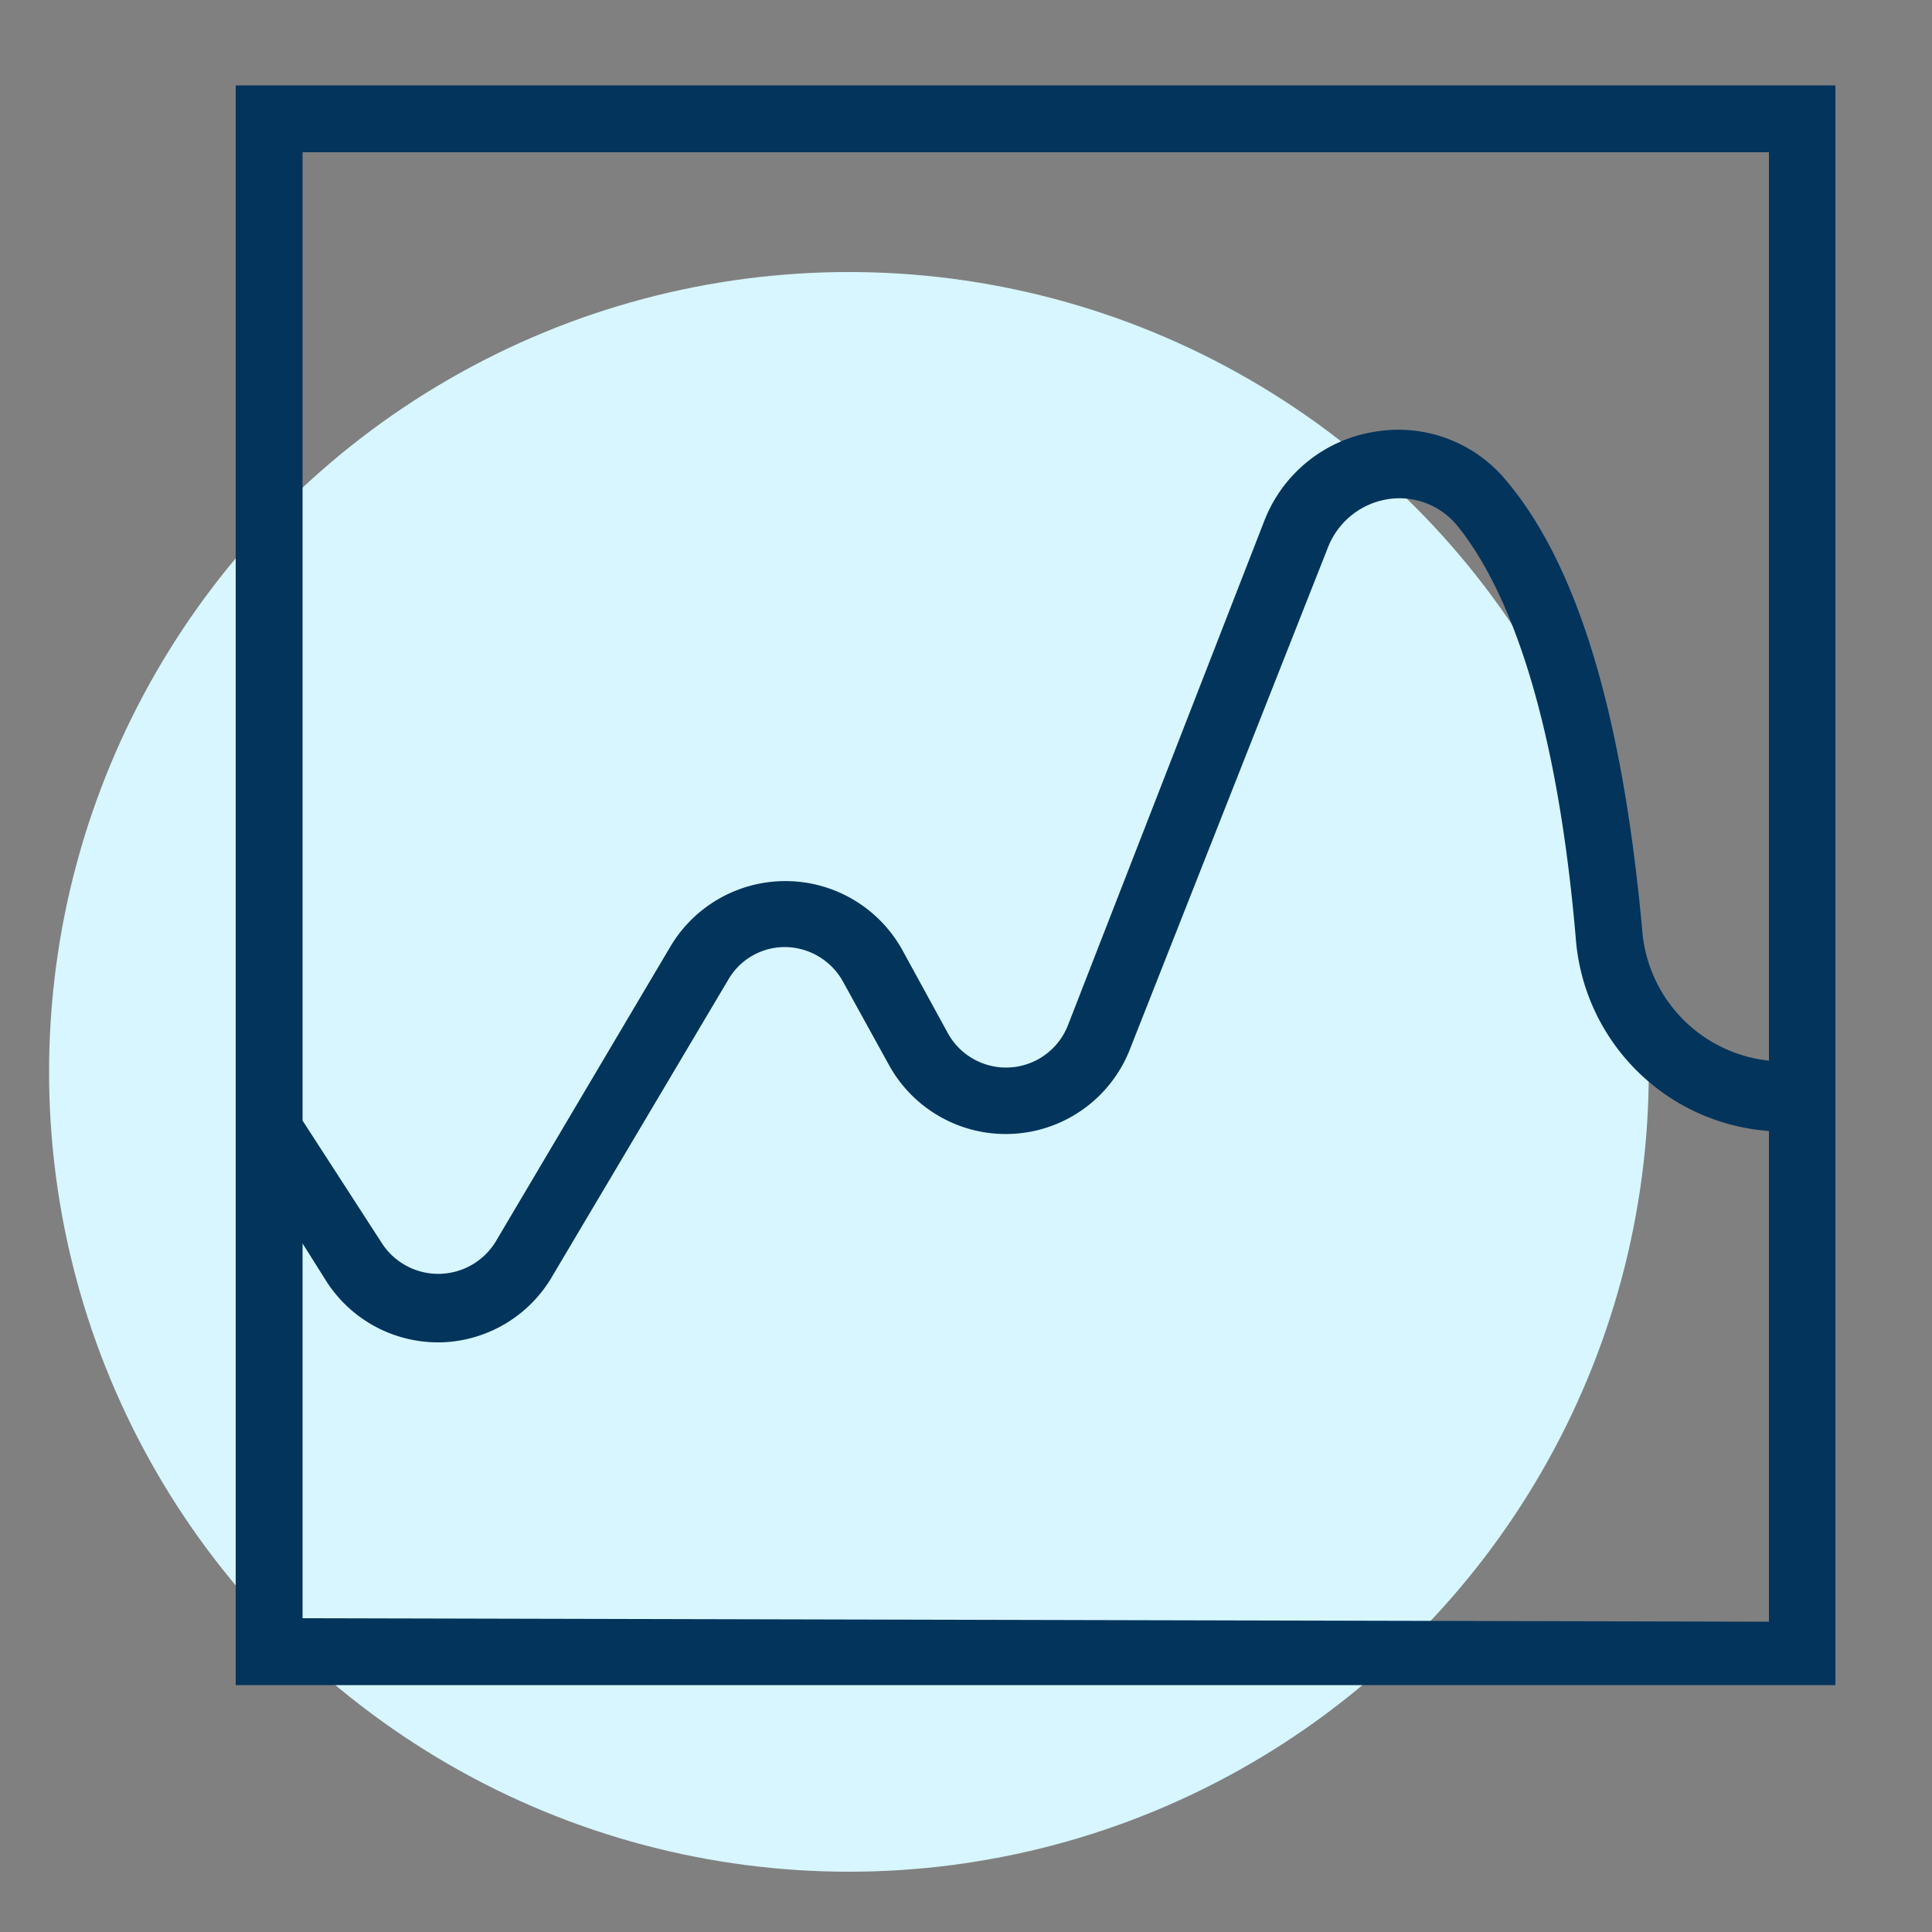
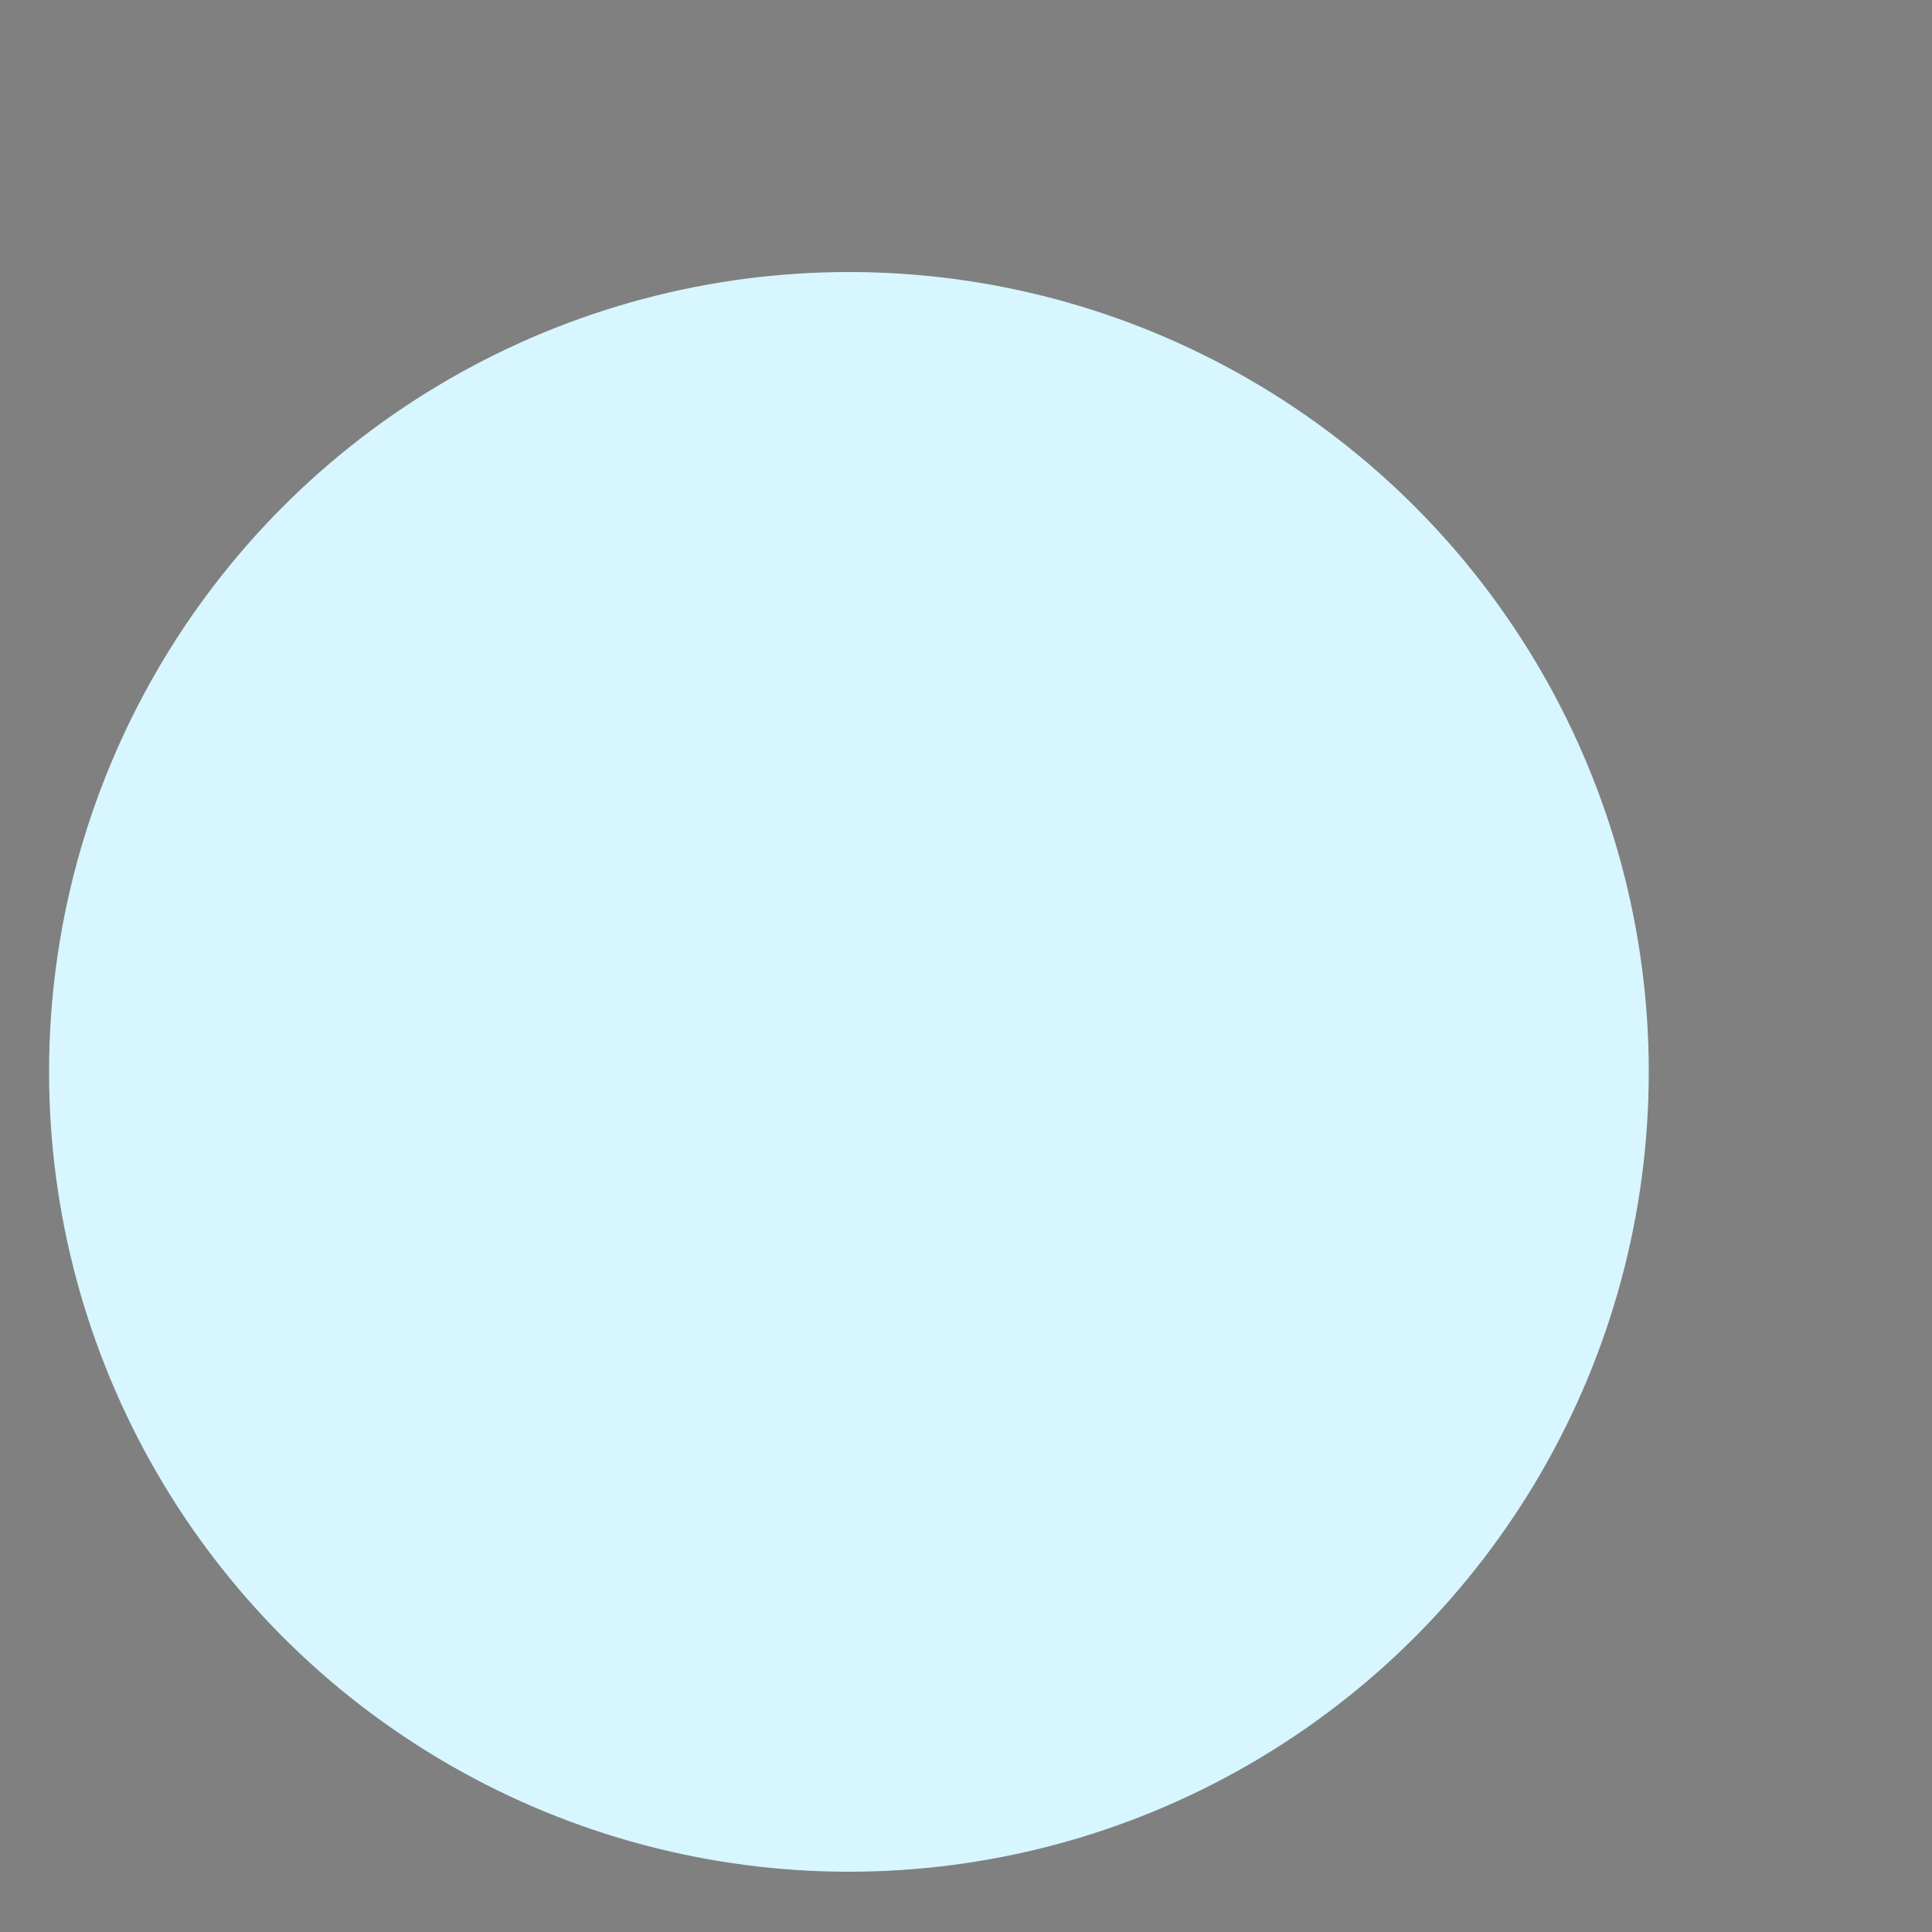
<svg xmlns="http://www.w3.org/2000/svg" width="50" height="50" viewBox="0 0 50 50">
  <rect x="0" y="0" width="50" height="50" fill="#808080" stroke="none" />
  <title>01</title>
  <g id="Layer_6" data-name="Layer 6">
    <circle cx="21.97" cy="27.74" r="20.7" fill="#d7f6ff" />
-     <path d="M6.1,2.21v41.4H47.5V2.21ZM45.78,3.94V27.45a3.68,3.68,0,0,1-3.28-3.38C42,18.58,40.86,14.68,39,12.46a3.62,3.62,0,0,0-3.4-1.29,3.68,3.68,0,0,0-2.88,2.31L27.64,26.53a1.72,1.72,0,0,1-3.12.19L23.36,24.6a3.46,3.46,0,0,0-6-.12l-4.53,7.65a1.74,1.74,0,0,1-2.93.07L7.83,29V3.94ZM7.83,41.88v-9.7l.63,1a3.43,3.43,0,0,0,2.88,1.56h.08A3.44,3.44,0,0,0,14.31,33l4.54-7.65a1.69,1.69,0,0,1,1.48-.84h0a1.73,1.73,0,0,1,1.49.9L23,27.55a3.45,3.45,0,0,0,6.24-.39l5.13-13a2,2,0,0,1,1.54-1.24,1.93,1.93,0,0,1,1.8.68c1.09,1.34,2.52,4.28,3.07,10.67a5.41,5.41,0,0,0,5,5v12.7Z" fill="#02345c" />
  </g>
</svg>